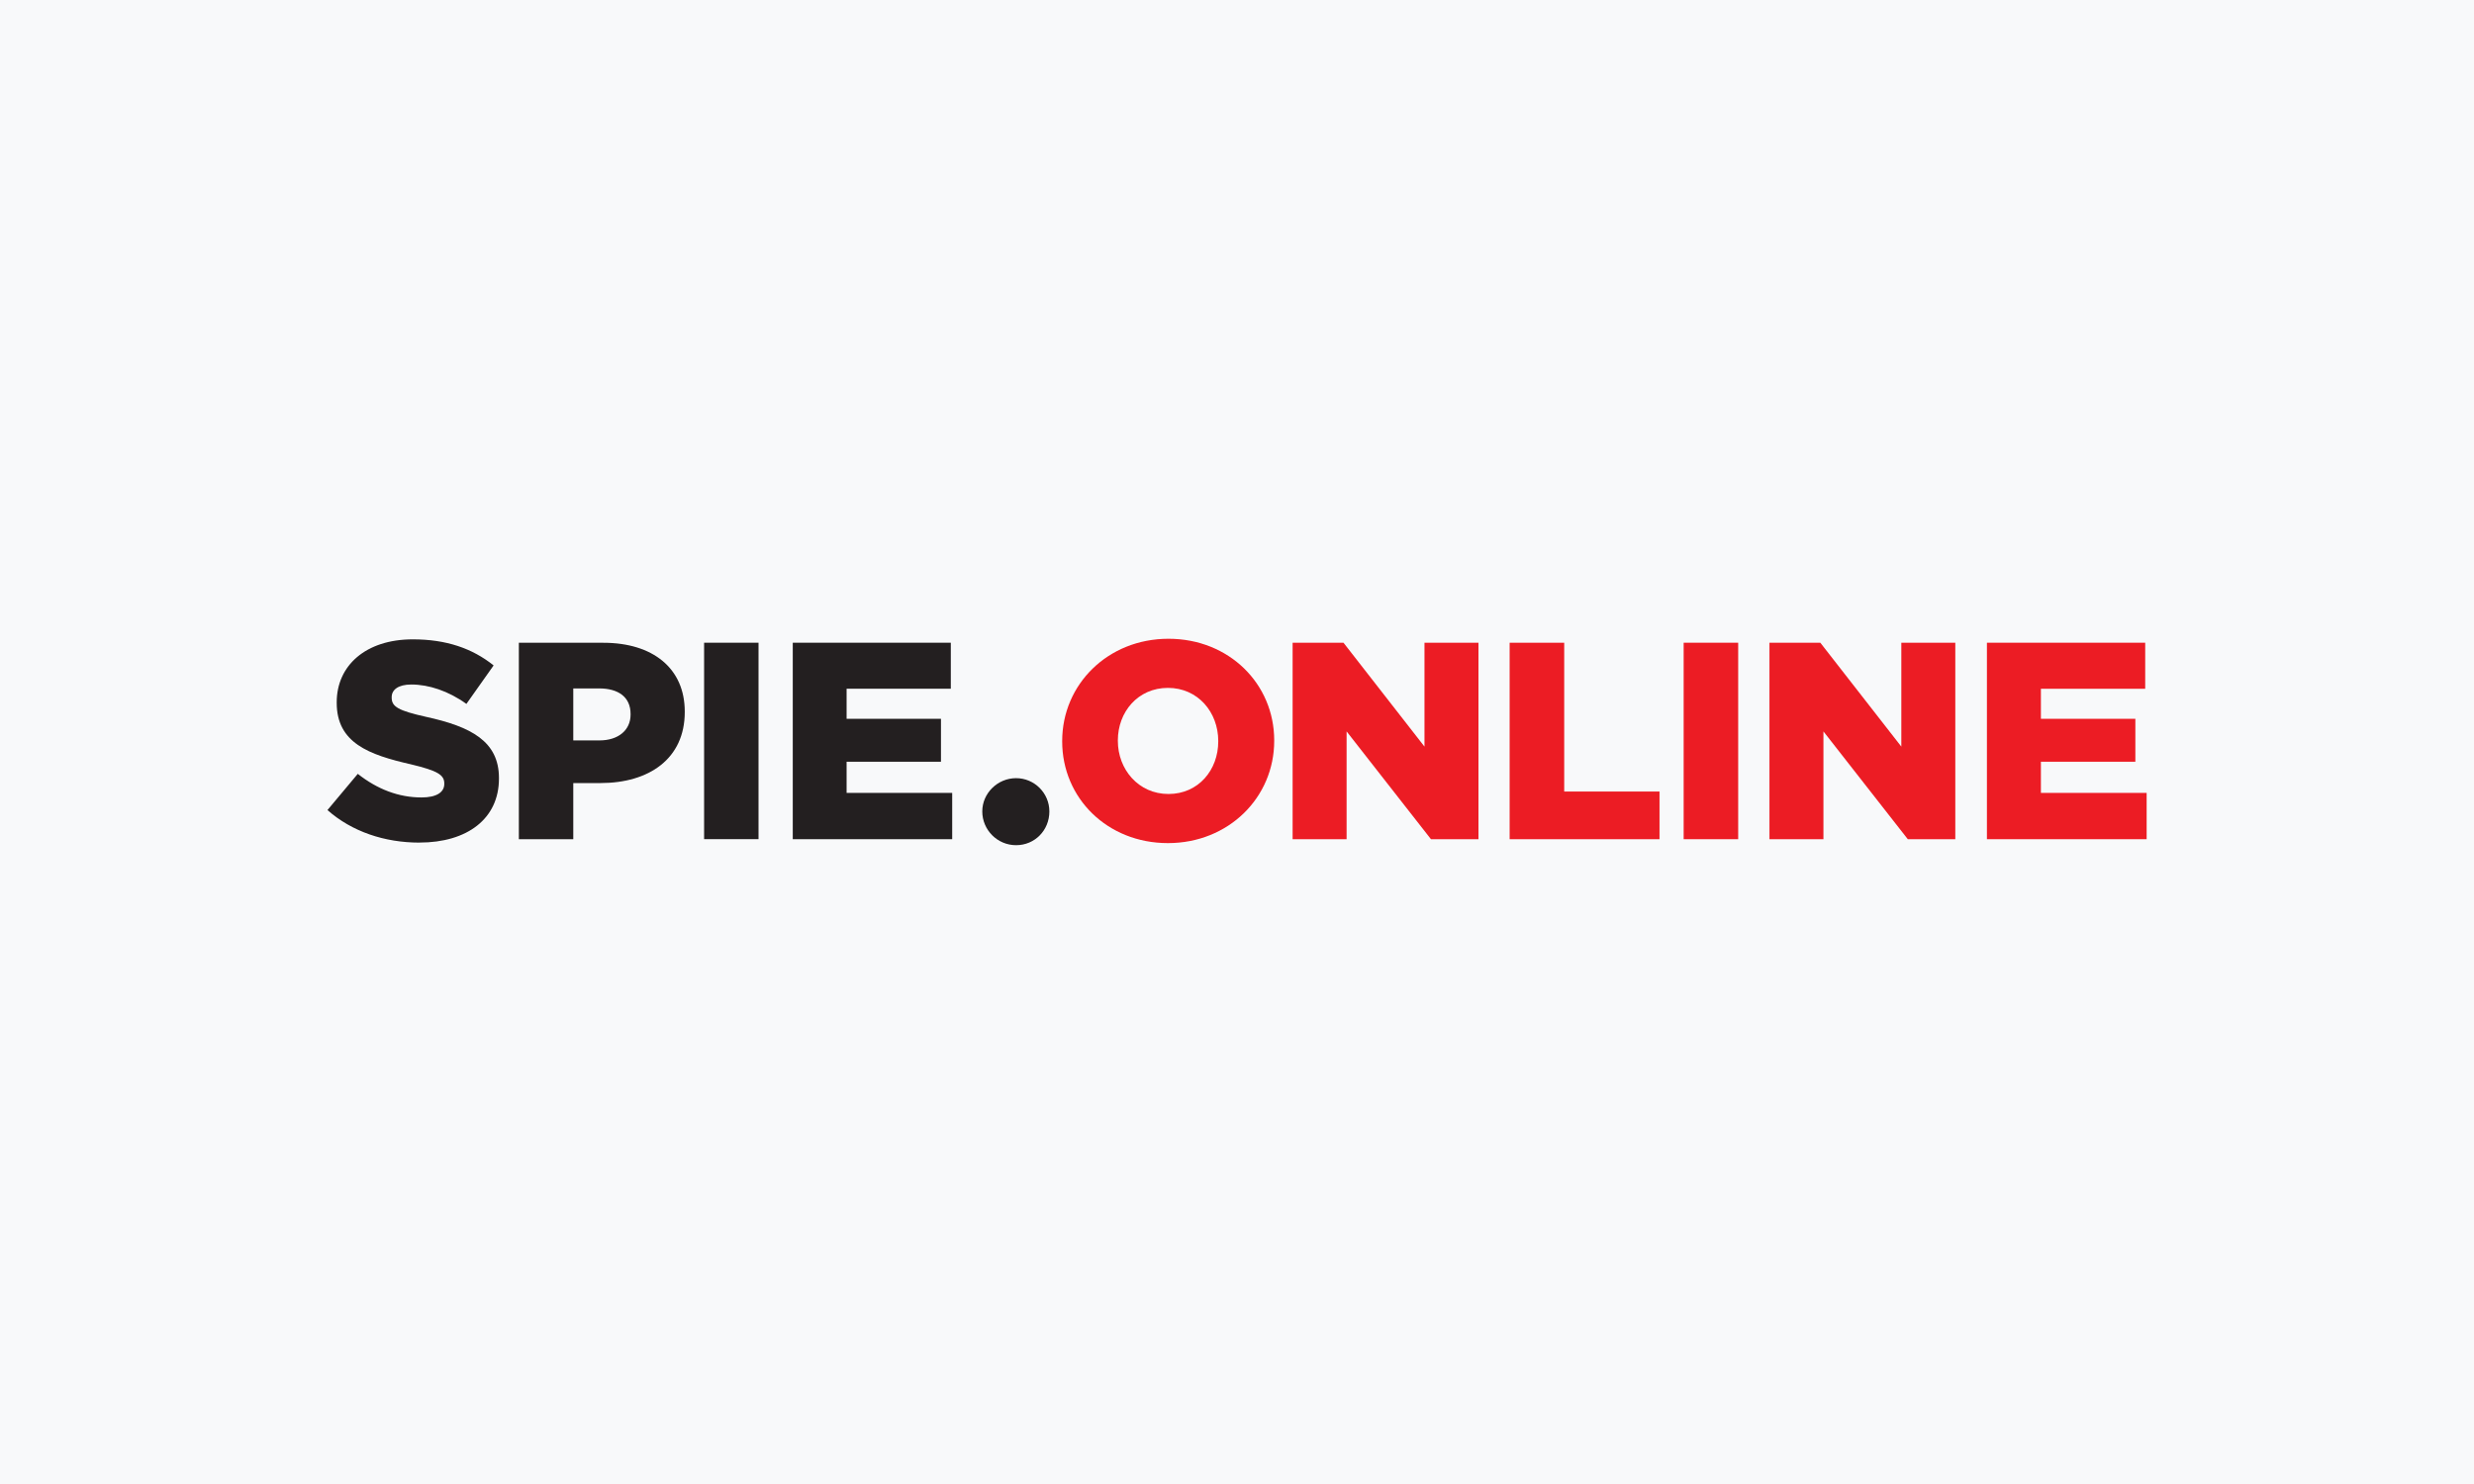
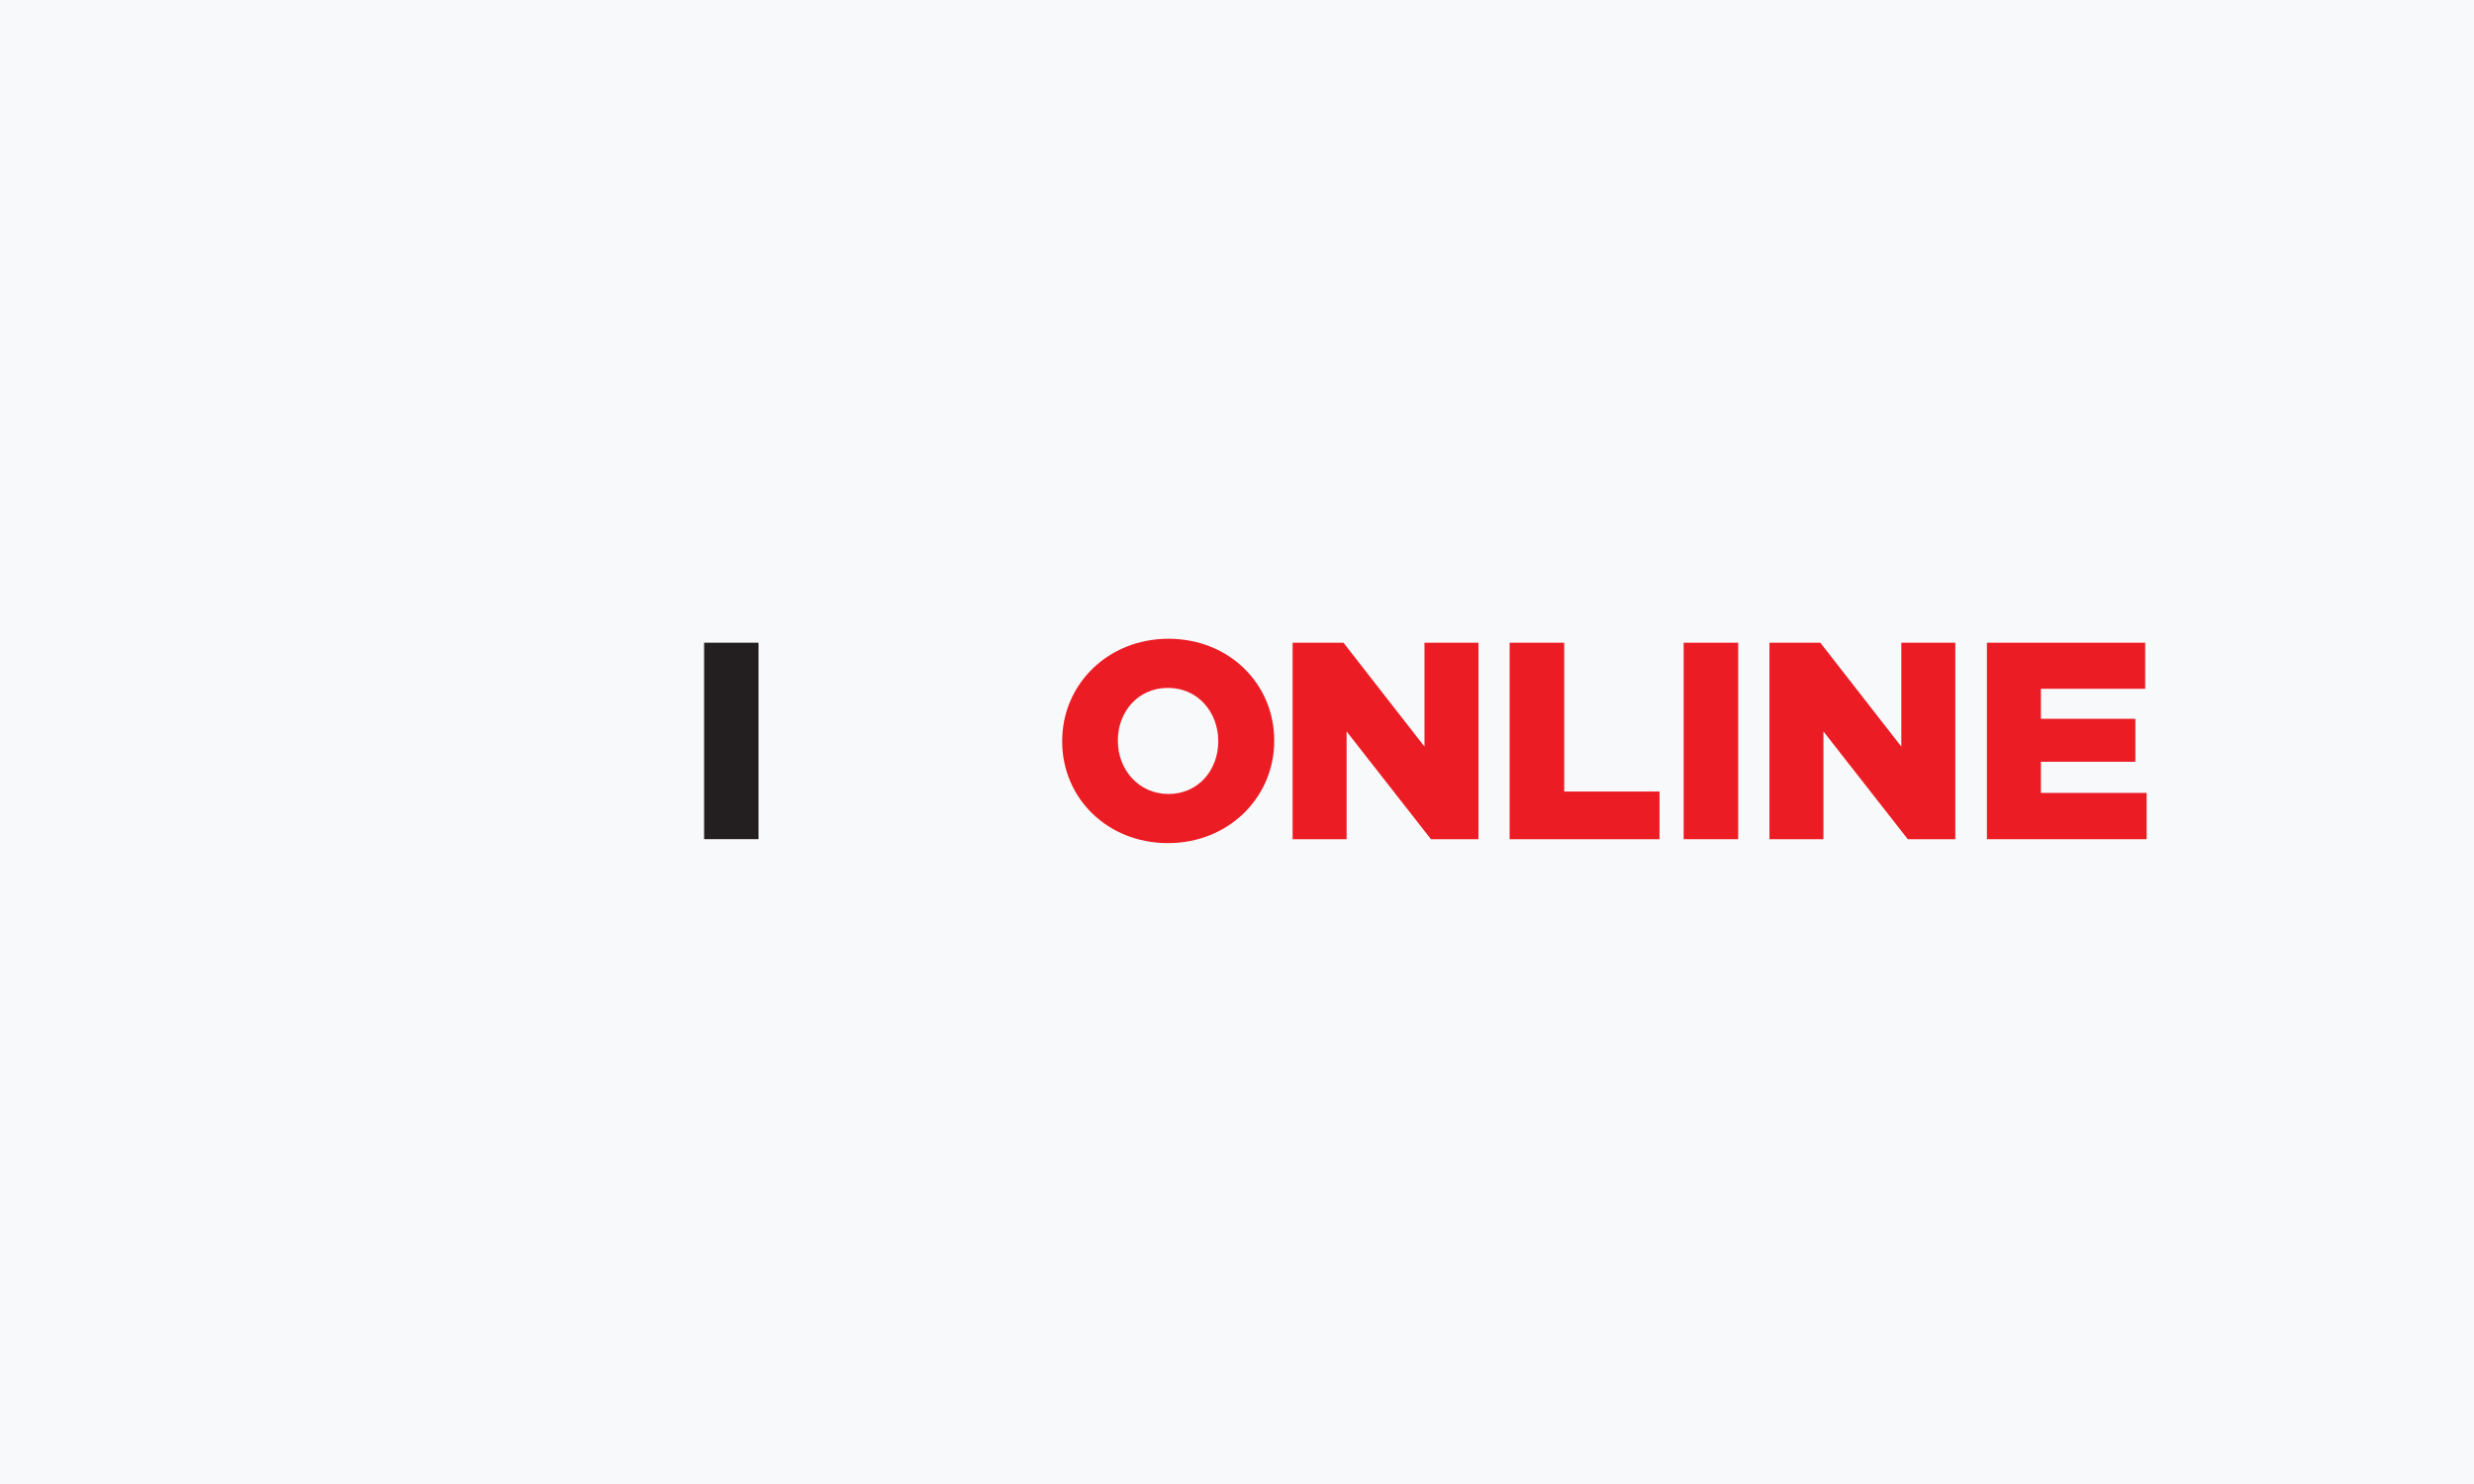
<svg xmlns="http://www.w3.org/2000/svg" id="Layer_2" data-name="Layer 2" viewBox="0 0 500 300">
  <defs>
    <style>
      .cls-1 {
        fill: #f8f9fa;
      }

      .cls-2 {
        fill: #ec1c24;
      }

      .cls-3 {
        fill: #231f20;
      }
    </style>
  </defs>
  <g id="Layer_1-2" data-name="Layer 1">
    <rect class="cls-1" width="500" height="300" />
    <g>
      <g>
-         <polygon class="cls-3" points="160.22 169.65 192.44 169.65 192.44 160.29 171.1 160.29 171.1 153.99 190.17 153.99 190.17 145.31 171.1 145.31 171.1 139.23 192.16 139.23 192.16 129.93 160.22 129.93 160.22 169.65" />
-         <path class="cls-3" d="m212.08,164.04c0-3.71-3.02-6.73-6.73-6.73s-6.83,3.02-6.83,6.73,3.03,6.82,6.83,6.82,6.73-3.02,6.73-6.82" />
-         <path class="cls-3" d="m84.78,170.33c9.65,0,16.06-4.82,16.06-12.93v-.12c0-7.43-5.67-10.39-14.75-12.37-5.57-1.25-6.93-2.04-6.93-3.86v-.12c0-1.48,1.31-2.55,3.97-2.55,3.52,0,7.5,1.3,11.13,3.92l5.5-7.78c-4.31-3.46-9.59-5.27-16.34-5.27-9.53,0-15.37,5.33-15.37,12.71v.12c0,8.12,6.52,10.5,14.98,12.43,5.45,1.3,6.76,2.16,6.76,3.86v.11c0,1.7-1.59,2.73-4.6,2.73-4.6,0-8.91-1.64-12.88-4.77l-6.13,7.32c4.94,4.37,11.57,6.58,18.61,6.58" />
-         <path class="cls-3" d="m115.86,149.68v-10.51h5.22c3.92,0,6.36,1.76,6.36,5.17v.12c0,3.12-2.44,5.22-6.3,5.22h-5.28Zm-11,19.97h11v-11.35h5.51c9.82,0,17.02-4.93,17.02-14.35v-.11c0-8.74-6.46-13.9-16.45-13.9h-17.08v39.71Z" />
        <rect class="cls-3" x="142.3" y="129.93" width="11" height="39.71" />
      </g>
      <g>
        <path class="cls-2" d="m214.67,149.9v-.11c0-11.41,9.21-20.66,21.48-20.66s21.37,9.14,21.37,20.54v.11c0,11.41-9.2,20.66-21.48,20.66s-21.37-9.14-21.37-20.54Zm31.54,0v-.11c0-5.79-4.09-10.73-10.17-10.73s-10.12,4.88-10.12,10.61v.11c0,5.73,4.15,10.73,10.23,10.73s10.06-4.88,10.06-10.61Z" />
        <path class="cls-2" d="m261.24,129.93h10.28l16.37,21v-21h10.91v39.72h-9.6l-17.05-21.79v21.79h-10.91v-39.72Z" />
        <path class="cls-2" d="m305.11,129.93h11.02v30.08h19.26v9.65h-30.29v-39.72Z" />
        <path class="cls-2" d="m340.27,129.93h11.02v39.72h-11.02v-39.72Z" />
        <path class="cls-2" d="m357.6,129.93h10.29l16.37,21v-21h10.91v39.72h-9.6l-17.05-21.79v21.79h-10.91v-39.72Z" />
        <path class="cls-2" d="m401.55,129.93h32v9.31h-21.08v6.07h19.09v8.68h-19.09v6.3h21.37v9.36h-32.28v-39.72Z" />
      </g>
    </g>
  </g>
</svg>